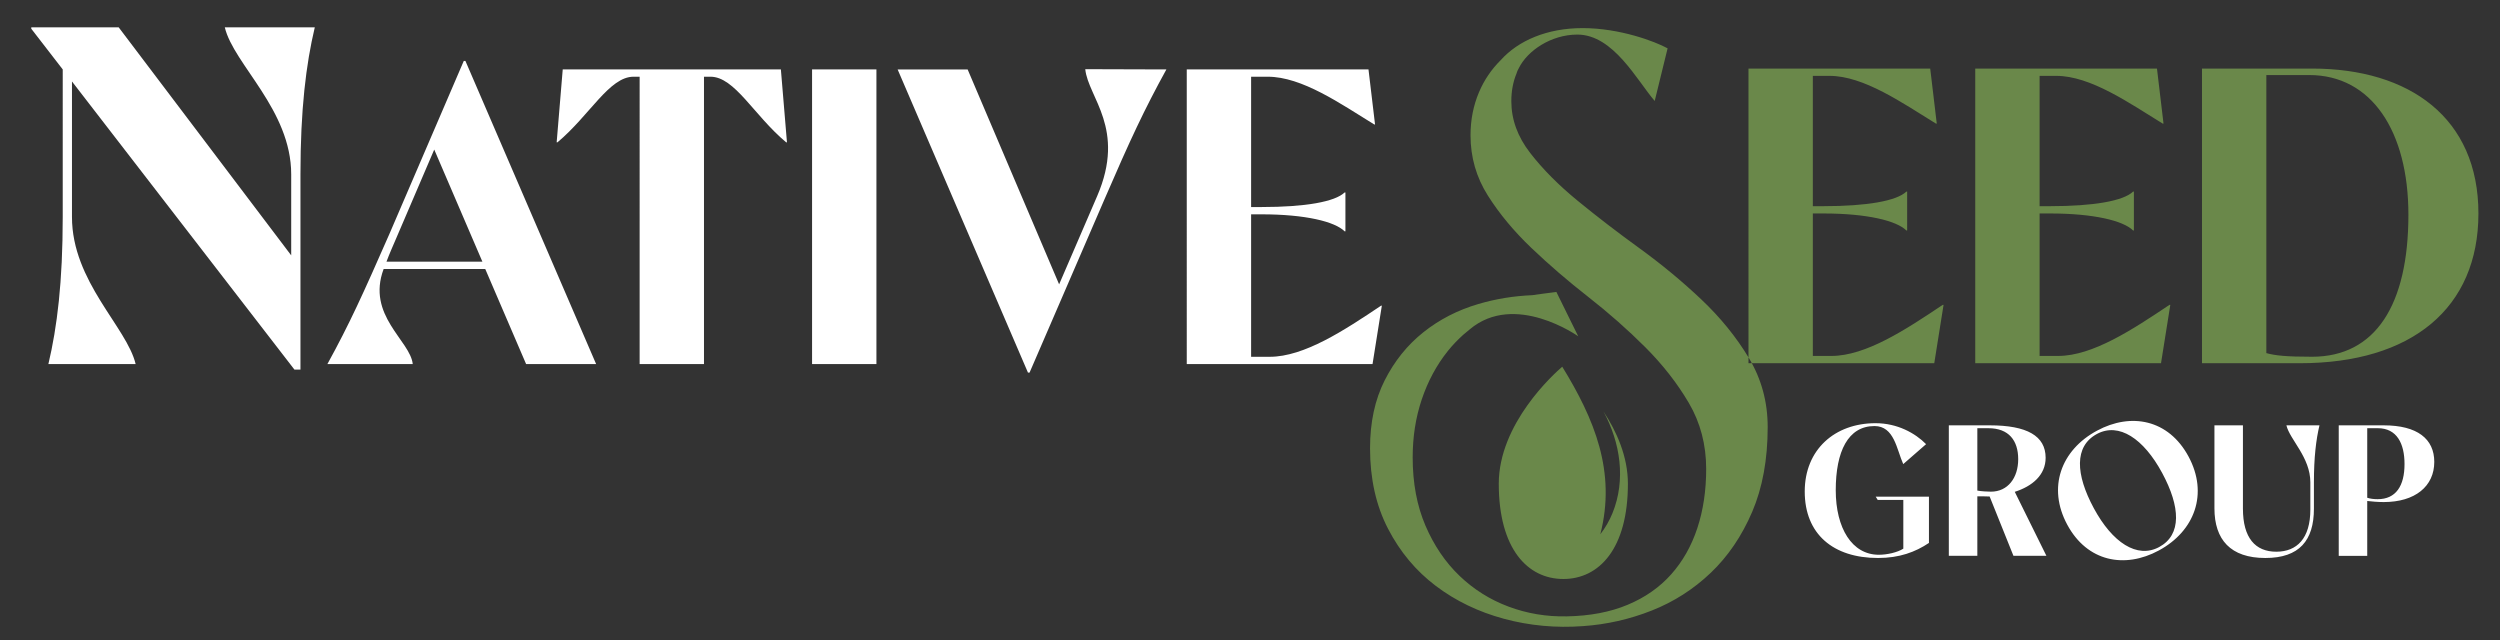
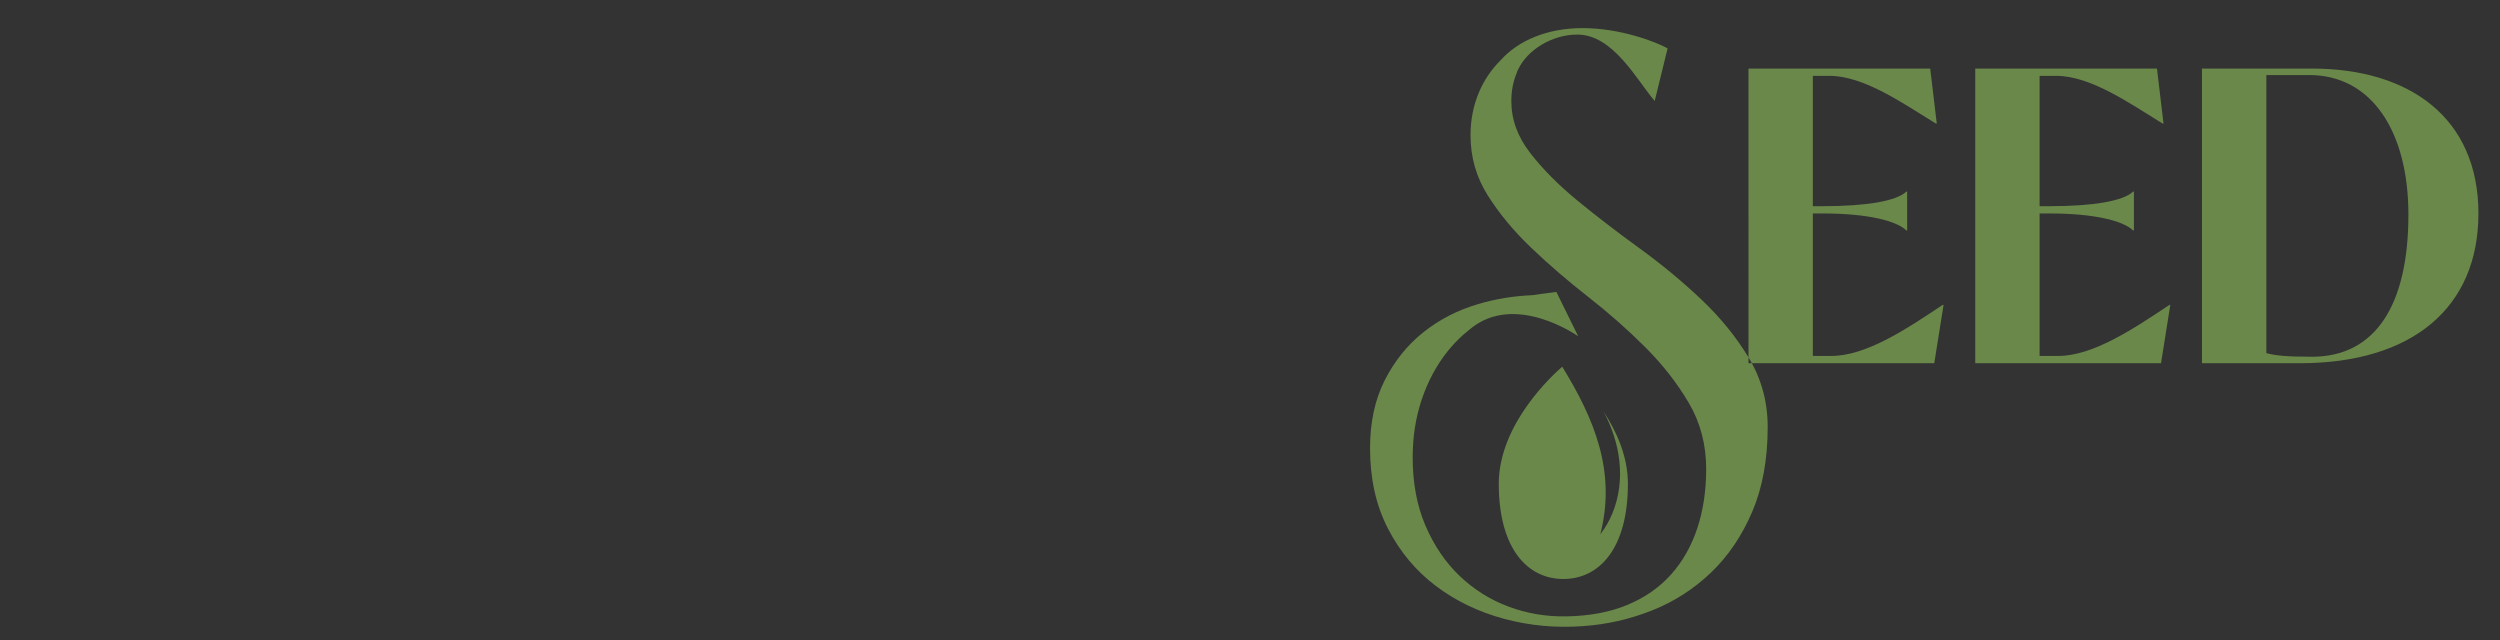
<svg xmlns="http://www.w3.org/2000/svg" version="1.1" id="LOGO" x="0px" y="0px" width="502.598px" height="128.752px" viewBox="0 0 502.598 128.752" style="enable-background:new 0 0 502.598 128.752;" xml:space="preserve">
  <rect x="0" y="0" width="502.598" height="128.752" fill="#333333" stroke="none" />
  <style type="text/css">
	.st0{fill:#6A884A;}
	.st1{fill:#FFFFFF;}
</style>
  <path class="st0" d="M327.272,97.251c0,13.098-5.812,19.149-12.98,19.149  c-7.169,0-12.98-6.051-12.98-19.149c0-12.107,11.083-22.088,12.761-23.529  c6.465,10.51,10.885,21.146,7.651,33.692c0.983-1.283,1.822-2.703,2.44-4.23  c2.733-6.69,1.611-14.192-1.812-20.475  C324.997,86.726,327.272,91.769,327.272,97.251z M351.579,71.949  c-2.53-4.203-5.713-8.12-9.549-11.752c-3.837-3.63-7.978-7.058-12.425-10.283  c-4.449-3.223-8.59-6.406-12.426-9.549c-3.837-3.141-7.02-6.345-9.548-9.61  c-2.531-3.263-3.795-6.733-3.795-10.406c0-2.003,0.338-3.837,1.014-5.503  c0,0,0,0,0.001,0.001c0.121-0.417,0.285-0.8,0.49-1.139  c-0-0,0-0.001,0-0.001c1.727-3.524,6.506-6.757,11.768-6.757  c7.241,0,11.972,9.198,15.552,13.349l2.592-10.581  c-2.521-1.384-9.601-4.068-17.088-4.068c-7.124,0-12.922,2.496-16.467,6.444  c-1.849,1.841-3.313,3.97-4.351,6.418c-1.144,2.693-1.714,5.591-1.714,8.692  c0,4.407,1.163,8.447,3.489,12.119c2.326,3.673,5.243,7.183,8.753,10.528  c3.508,3.347,7.324,6.632,11.446,9.855c4.121,3.225,7.936,6.591,11.446,10.099  c3.508,3.51,6.427,7.244,8.753,11.201c2.326,3.96,3.489,8.386,3.489,13.283  c0,4.325-0.593,8.283-1.775,11.875c-1.184,3.59-2.938,6.691-5.264,9.304  c-2.327,2.611-5.245,4.652-8.753,6.121c-3.51,1.468-7.59,2.244-12.243,2.326  c-4.082,0.08-7.978-0.572-11.691-1.959c-3.715-1.389-6.999-3.449-9.855-6.183  c-2.857-2.735-5.141-6.102-6.856-10.099c-1.714-4-2.57-8.569-2.57-13.711  c0-4.162,0.612-8.058,1.836-11.691c1.225-3.631,2.958-6.856,5.203-9.672  c0.951-1.194,2.006-2.28,3.127-3.298c0.385-0.315,0.809-0.668,1.299-1.081  c9.092-7.667,21.816,1.386,21.816,1.386l-4.388-8.911l-2.805,0.362l-2.039,0.286  c-3.668,0.154-7.279,0.725-10.828,1.769c-4.162,1.223-7.856,3.122-11.078,5.692  c-3.225,2.571-5.816,5.796-7.774,9.672c-1.959,3.877-2.938,8.428-2.938,13.649  c0,6.121,1.203,11.507,3.611,16.16c2.407,4.652,5.611,8.487,9.611,11.507  c3.998,3.018,8.569,5.222,13.711,6.61c5.141,1.387,10.446,1.876,15.915,1.469  c4.731-0.327,9.322-1.368,13.771-3.122c4.447-1.756,8.405-4.285,11.875-7.59  c3.468-3.306,6.244-7.388,8.325-12.242c2.082-4.857,3.122-10.548,3.122-17.078  C355.374,80.785,354.108,76.153,351.579,71.949z M390.732,61.284l-1.87,11.737h-37.348  V13.785h36.535l1.316,11.06h-0.162c-6.753-4.149-14.498-9.596-21.415-9.596h-3.336  v26.2h2.115c8.788,0,14.729-1.058,16.682-2.929h0.163v7.811h-0.163  c-1.954-1.953-7.894-3.416-16.682-3.416h-2.115V71.556h3.742  c6.915,0,14.971-5.309,22.376-10.272H390.732z M436.318,61.284l-1.87,11.737h-37.348  V13.785h36.535l1.316,11.06h-0.162c-6.753-4.149-14.498-9.596-21.415-9.596h-3.336  v26.2h2.115c8.788,0,14.729-1.058,16.681-2.929h0.163v7.811h-0.163  c-1.954-1.953-7.894-3.416-16.681-3.416h-2.115V71.556h3.742  c6.915,0,14.971-5.309,22.376-10.272H436.318z M498.26,42.916  c0,19.04-13.426,30.105-35.884,30.105h-19.69V13.785h22.132  C484.427,13.785,498.26,23.712,498.26,42.916z M484.184,43.159  c0-16.762-7.406-28.072-19.935-28.072h-8.626v55.899  c1.708,0.488,3.986,0.733,9.194,0.733  C477.511,71.719,484.184,61.386,484.184,43.159z" />
-   <path class="st1" d="M45.194,5.496h18.091c-1.767,7.439-2.881,16.553-2.881,29.569v39.241  H59.195L14.469,16.377v27.245c0,13.019,11.032,22.13,12.799,29.57H9.728  c1.767-7.439,2.883-16.551,2.883-29.57V13.96L6.287,5.776V5.497h17.575  L58.544,51.339V35.066c0-13.018-11.583-22.13-13.35-29.569V5.496z M119.846,73.194  h-14.077l-8.218-19.121H77.128c-3.5,9.357,5.364,14.402,5.851,19.121H65.818  c4.474-8.137,7.161-14.077,12.449-26.12l14.972-34.825h0.326L119.846,73.194z   M96.981,52.608l-9.682-22.539l-7.568,17.657c-0.732,1.709-1.464,3.336-2.034,4.882  H96.981z M158.21,28.613h-0.163c-6.51-5.452-10.334-13.191-15.216-13.191h-1.302  v57.772h-12.937V15.422h-1.22c-4.883,0-8.788,7.738-15.298,13.191h-0.163  l1.22-14.655h43.856L158.21,28.613z M163.258,73.194V13.958h12.938v59.236H163.258z   M234.489,13.959c-4.475,8.137-7.241,14.078-12.45,26.119l-15.054,34.825h-0.325  l-26.201-60.944h14.076l18.39,43.206l7.648-17.739  c5.858-13.589-1.823-19.823-2.393-25.519L234.489,13.959z M277.803,61.457  l-1.87,11.737h-37.348V13.958h36.535l1.316,11.06h-0.162  c-6.753-4.149-14.498-9.596-21.415-9.596h-3.336v26.2h2.115  c8.788,0,14.729-1.058,16.682-2.929h0.163v7.811h-0.163  c-1.954-1.953-7.894-3.416-16.682-3.416h-2.115v28.641h3.742  c6.915,0,14.971-5.309,22.376-10.272H277.803z M387.795,99.853v9.297  c-2.739,1.838-5.946,3.027-10.234,3.027c-9.01,0-14.739-4.793-14.739-13.37  c0-8.433,6.055-13.73,14.235-13.73c4.397,0,8,2.018,10.162,4.216  l-4.595,4.009c-1.332-2.955-1.784-7.649-5.784-7.649  c-5.297,0-7.784,5.081-7.784,12.901c0,7.64,3.28,12.973,8.649,12.973  c1.694,0,3.748-0.468,4.936-1.225v-9.802h-5.153l-0.396-0.648H387.795z   M411.408,111.741h-6.627l-4.786-11.924c-0.602-0.035-0.602-0.035-1.323-0.035h-1.15  v11.963h-5.732V85.51h8.254c7.46,0,11.207,2.127,11.207,6.522  c0,3.461-2.674,5.723-6.205,6.844L411.408,111.741z M405.738,92.323  c0-3.787-1.91-6.235-5.984-6.235h-2.232v12.54  c0.721,0.144,2.089,0.217,2.735,0.217  C403.649,98.845,405.738,96.07,405.738,92.323z M434,110.673  c-6.851,3.696-14.378,2.269-18.398-5.184c-4.038-7.486-1.257-15.005,5.974-18.906  c6.851-3.696,14.376-2.269,18.398,5.184  C444.012,99.252,441.231,106.772,434,110.673z M434.675,95.076  c-3.731-6.915-8.702-10.21-13.11-7.832c-4.598,2.481-4.294,8.132-0.632,14.918  c3.729,6.915,8.702,10.21,13.142,7.815  C438.642,107.513,438.354,101.894,434.675,95.076z M466.305,85.51  c-0.686,2.883-1.117,6.415-1.117,11.46v5.297c0,6.379-2.919,9.911-9.766,9.911  c-6.991,0-10.234-3.676-10.234-9.983V85.51h5.73v16.757  c0,5.874,2.487,8.649,6.704,8.649c4.144,0,6.848-2.666,6.848-8.468V96.97  c0-5.045-4.129-8.577-4.813-11.46H466.305z M489.385,92.862  c0,4.901-3.856,8.072-10.162,8.072c-1.117,0-2.487-0.108-3.316-0.216v11.028h-5.73  V85.51h9.045C485.997,85.51,489.385,88.249,489.385,92.862z M483.403,93.294  c0-4.144-1.55-7.208-5.369-7.208h-2.127v13.982  c0.54,0.18,1.225,0.288,2.09,0.288  C481.673,100.357,483.403,97.691,483.403,93.294z" />
</svg>